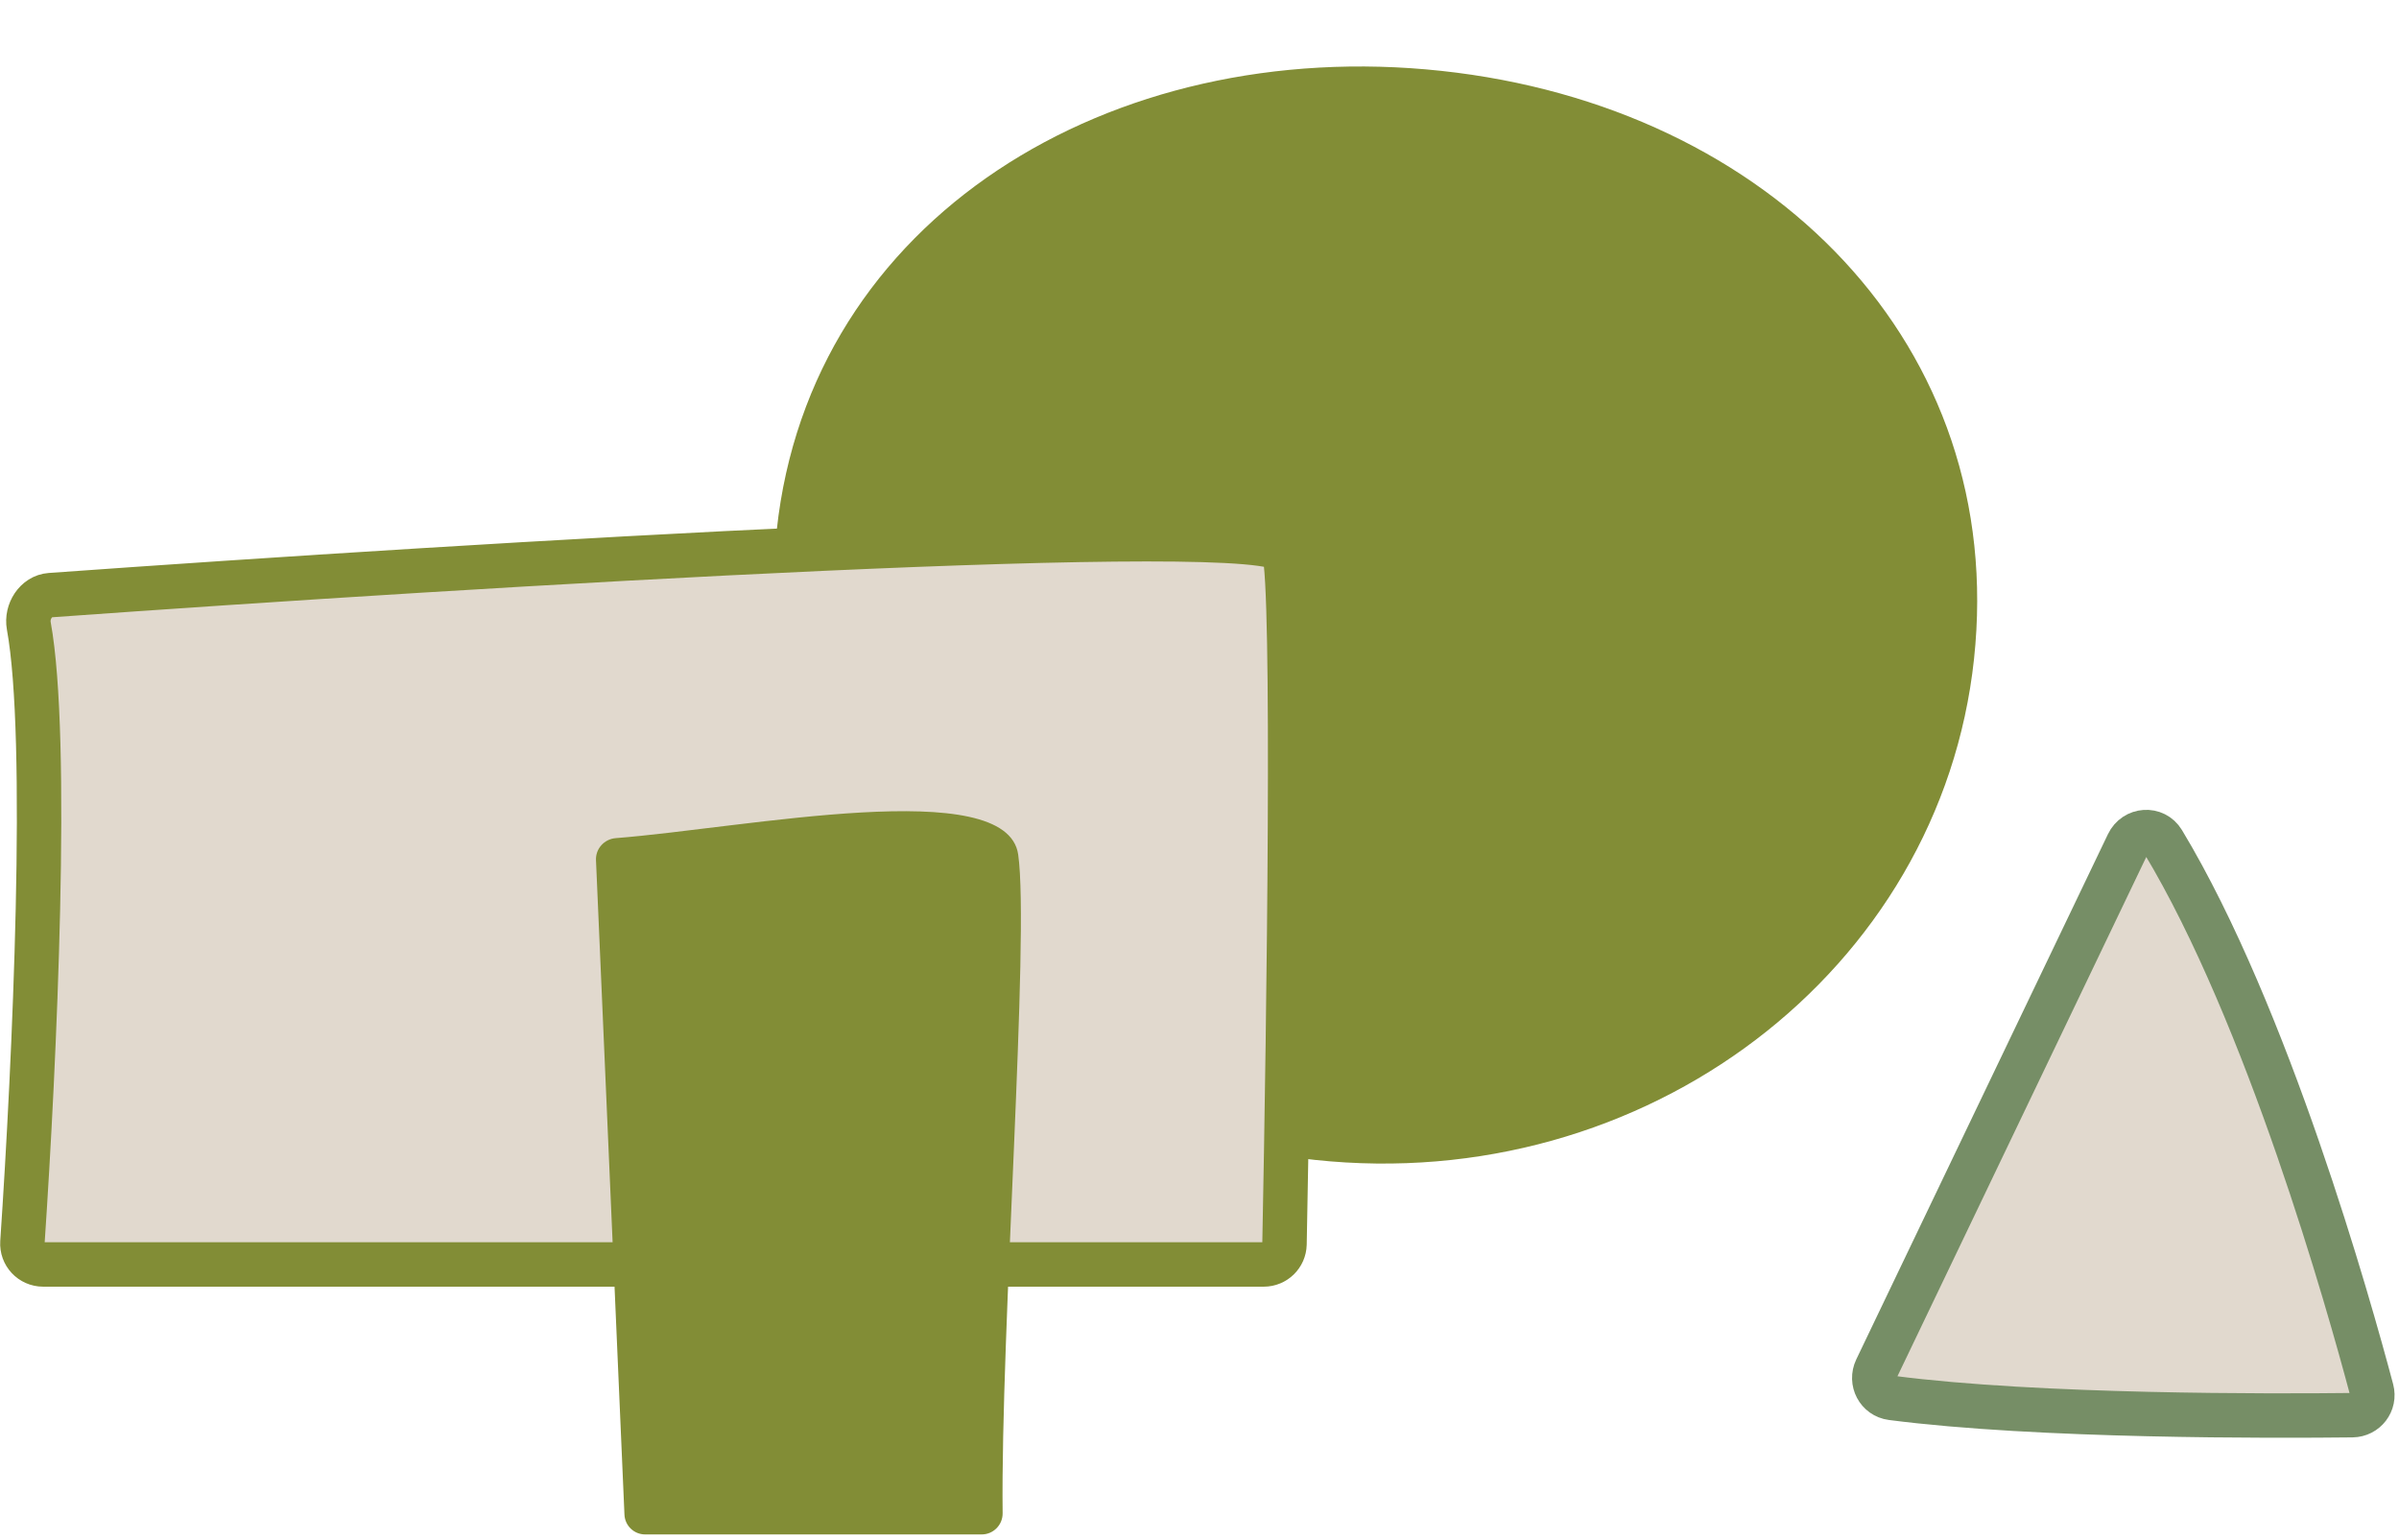
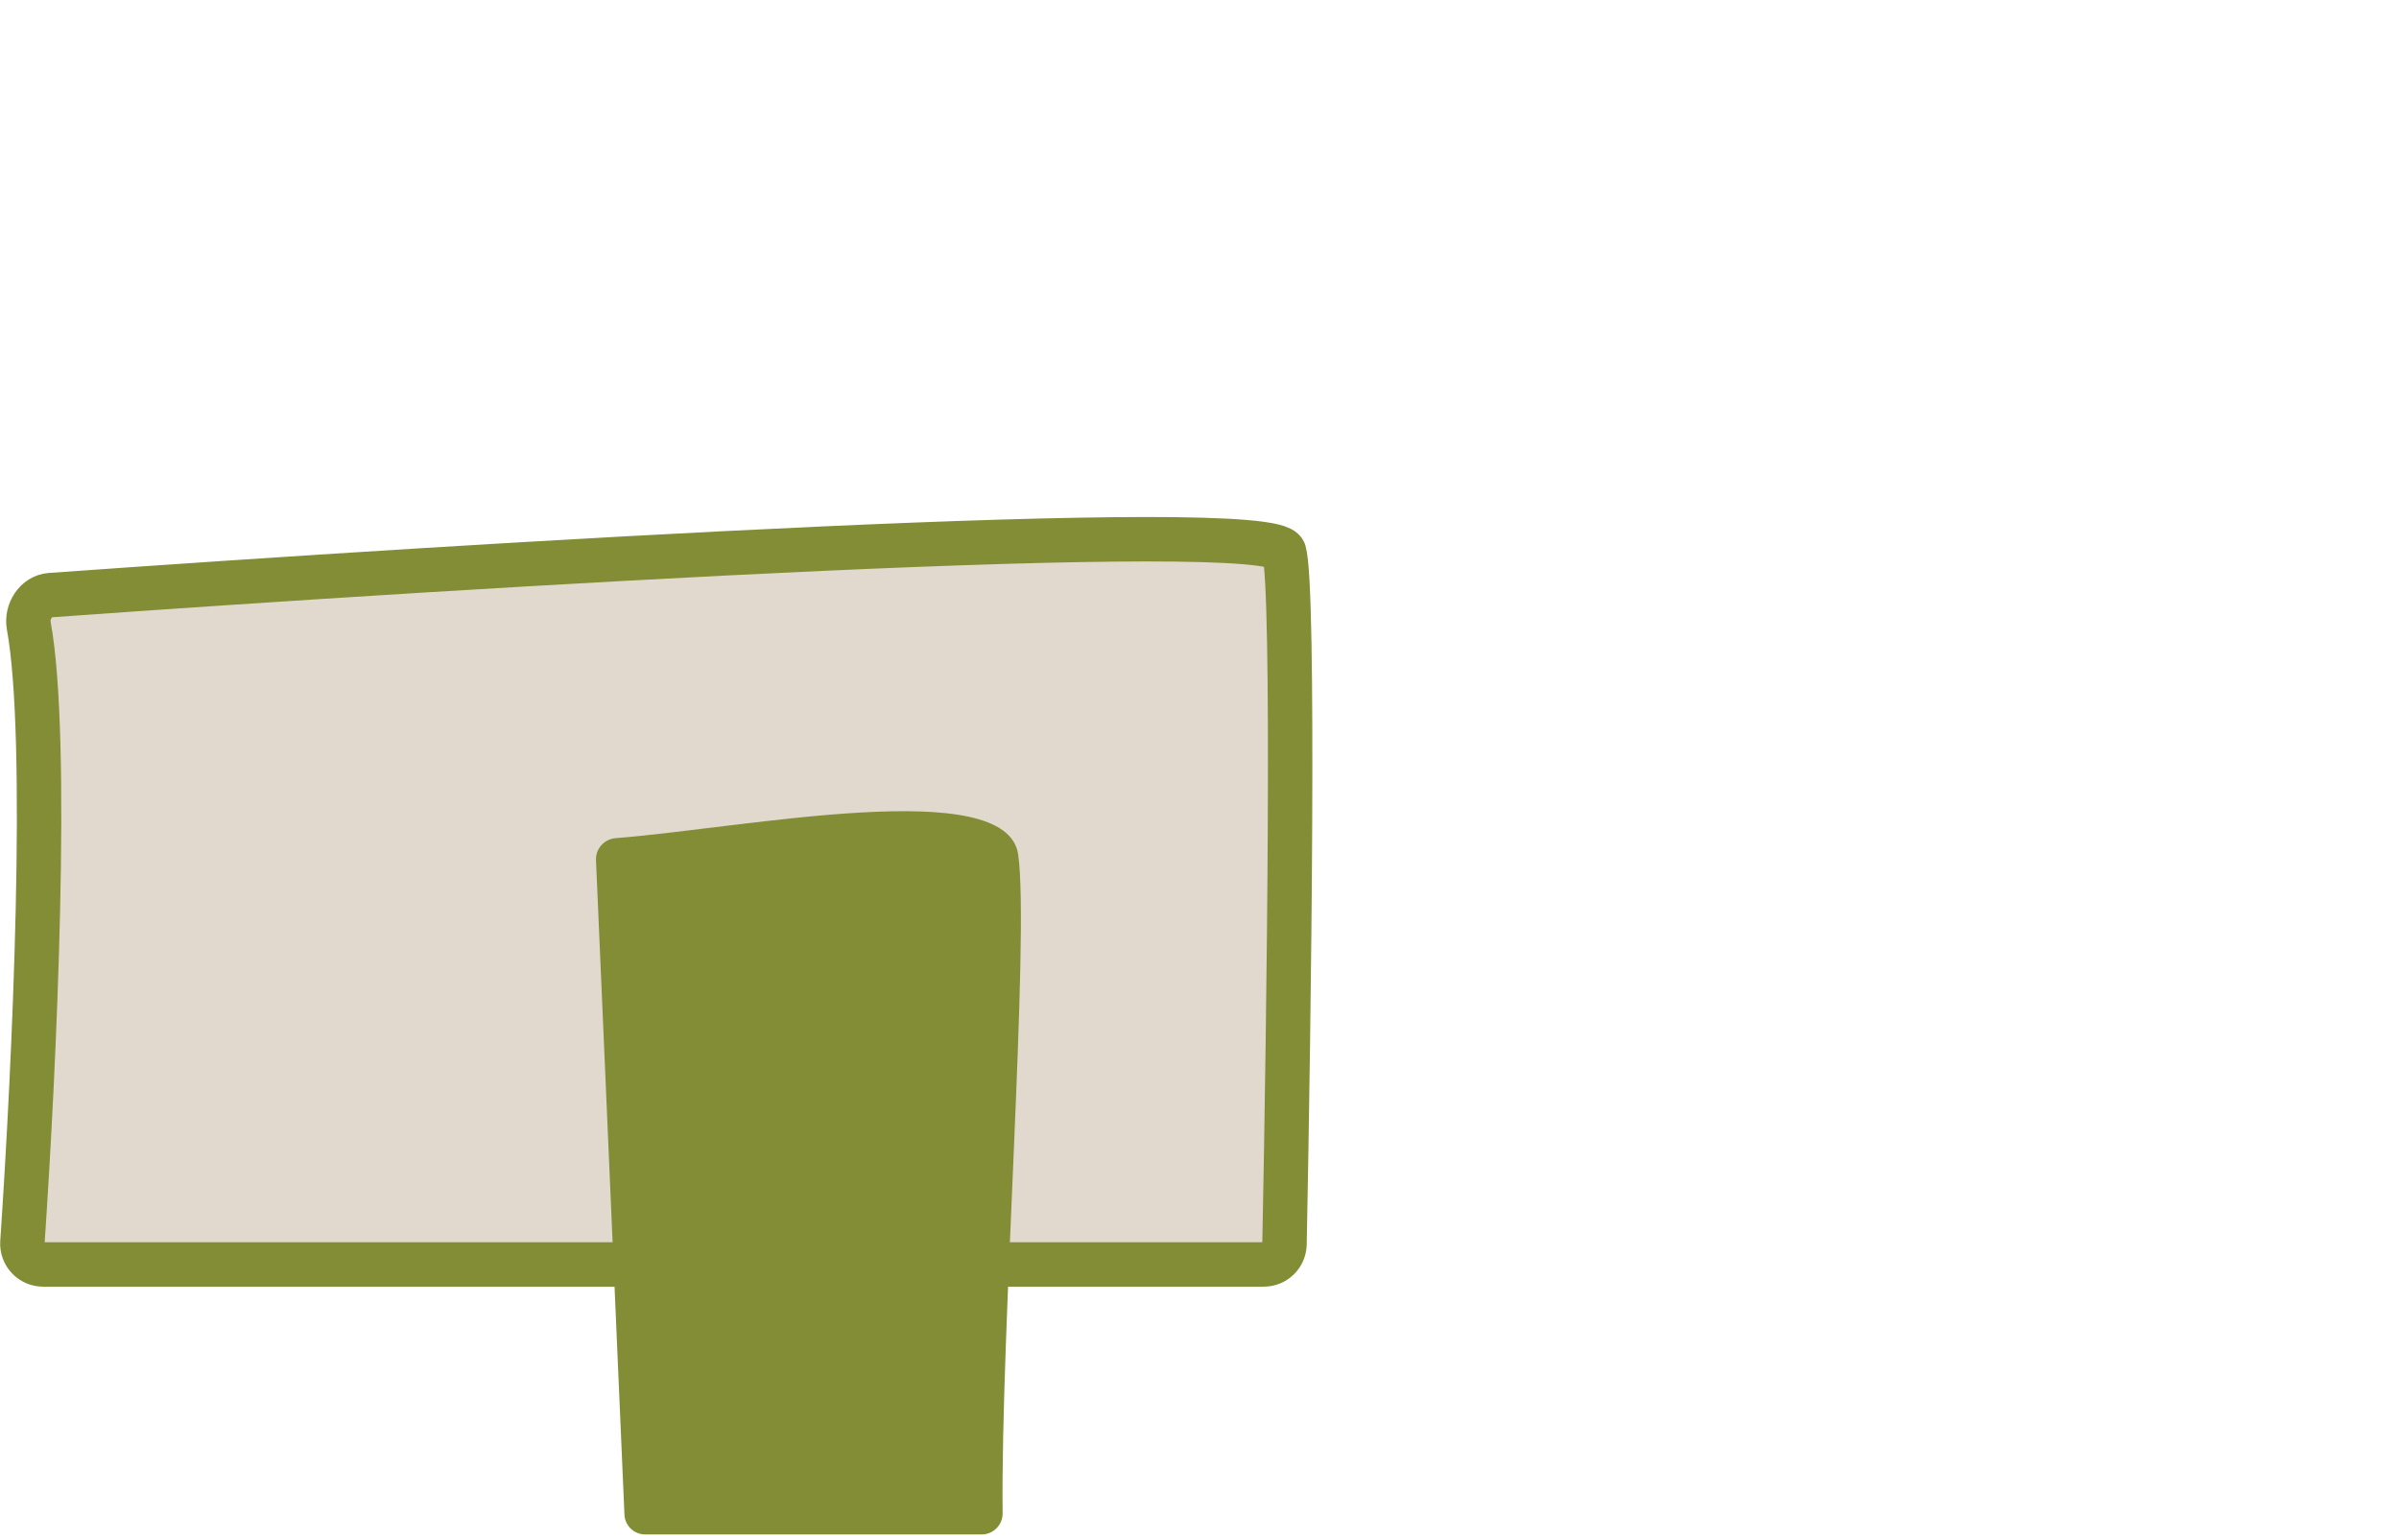
<svg xmlns="http://www.w3.org/2000/svg" fill="none" viewBox="0 0 81 52" height="52" width="81">
-   <path fill="#828D36" d="M44.386 39.166C33.223 37.966 25.092 28.448 26.225 17.907C27.358 7.367 37.499 1.193 48.662 2.393C59.825 3.593 67.784 11.713 66.651 22.253C65.518 32.794 55.55 40.366 44.386 39.166Z" />
  <path stroke-width="1.5" stroke="#828D36" fill="#E1D9CE" d="M43.356 18.631C42.994 17.431 16.052 19.065 1.698 20.096C1.213 20.131 0.885 20.653 0.972 21.132C1.669 24.939 1.17 35.875 0.757 41.951C0.73 42.356 1.051 42.698 1.457 42.698H42.67C43.051 42.698 43.362 42.394 43.37 42.013C43.523 34.296 43.716 19.824 43.356 18.631Z" />
  <path fill="#828D36" d="M34.378 28.856C33.991 26.15 25.188 27.958 20.789 28.302C20.403 28.333 20.106 28.659 20.123 29.046L21.084 51.145C21.1 51.519 21.408 51.814 21.783 51.814H33.146C33.541 51.814 33.857 51.492 33.853 51.097C33.782 45.059 34.769 31.598 34.378 28.856Z" />
-   <path stroke-width="1.5" stroke="#768E66" fill="#E1D9CE" d="M71.849 28.492L63.352 46.227C63.151 46.649 63.407 47.145 63.871 47.205C68.828 47.849 76.797 47.817 79.424 47.787C79.873 47.781 80.192 47.365 80.077 46.931C79.306 44.027 76.568 34.285 73.03 28.417C72.751 27.954 72.082 28.004 71.849 28.492Z" />
</svg>